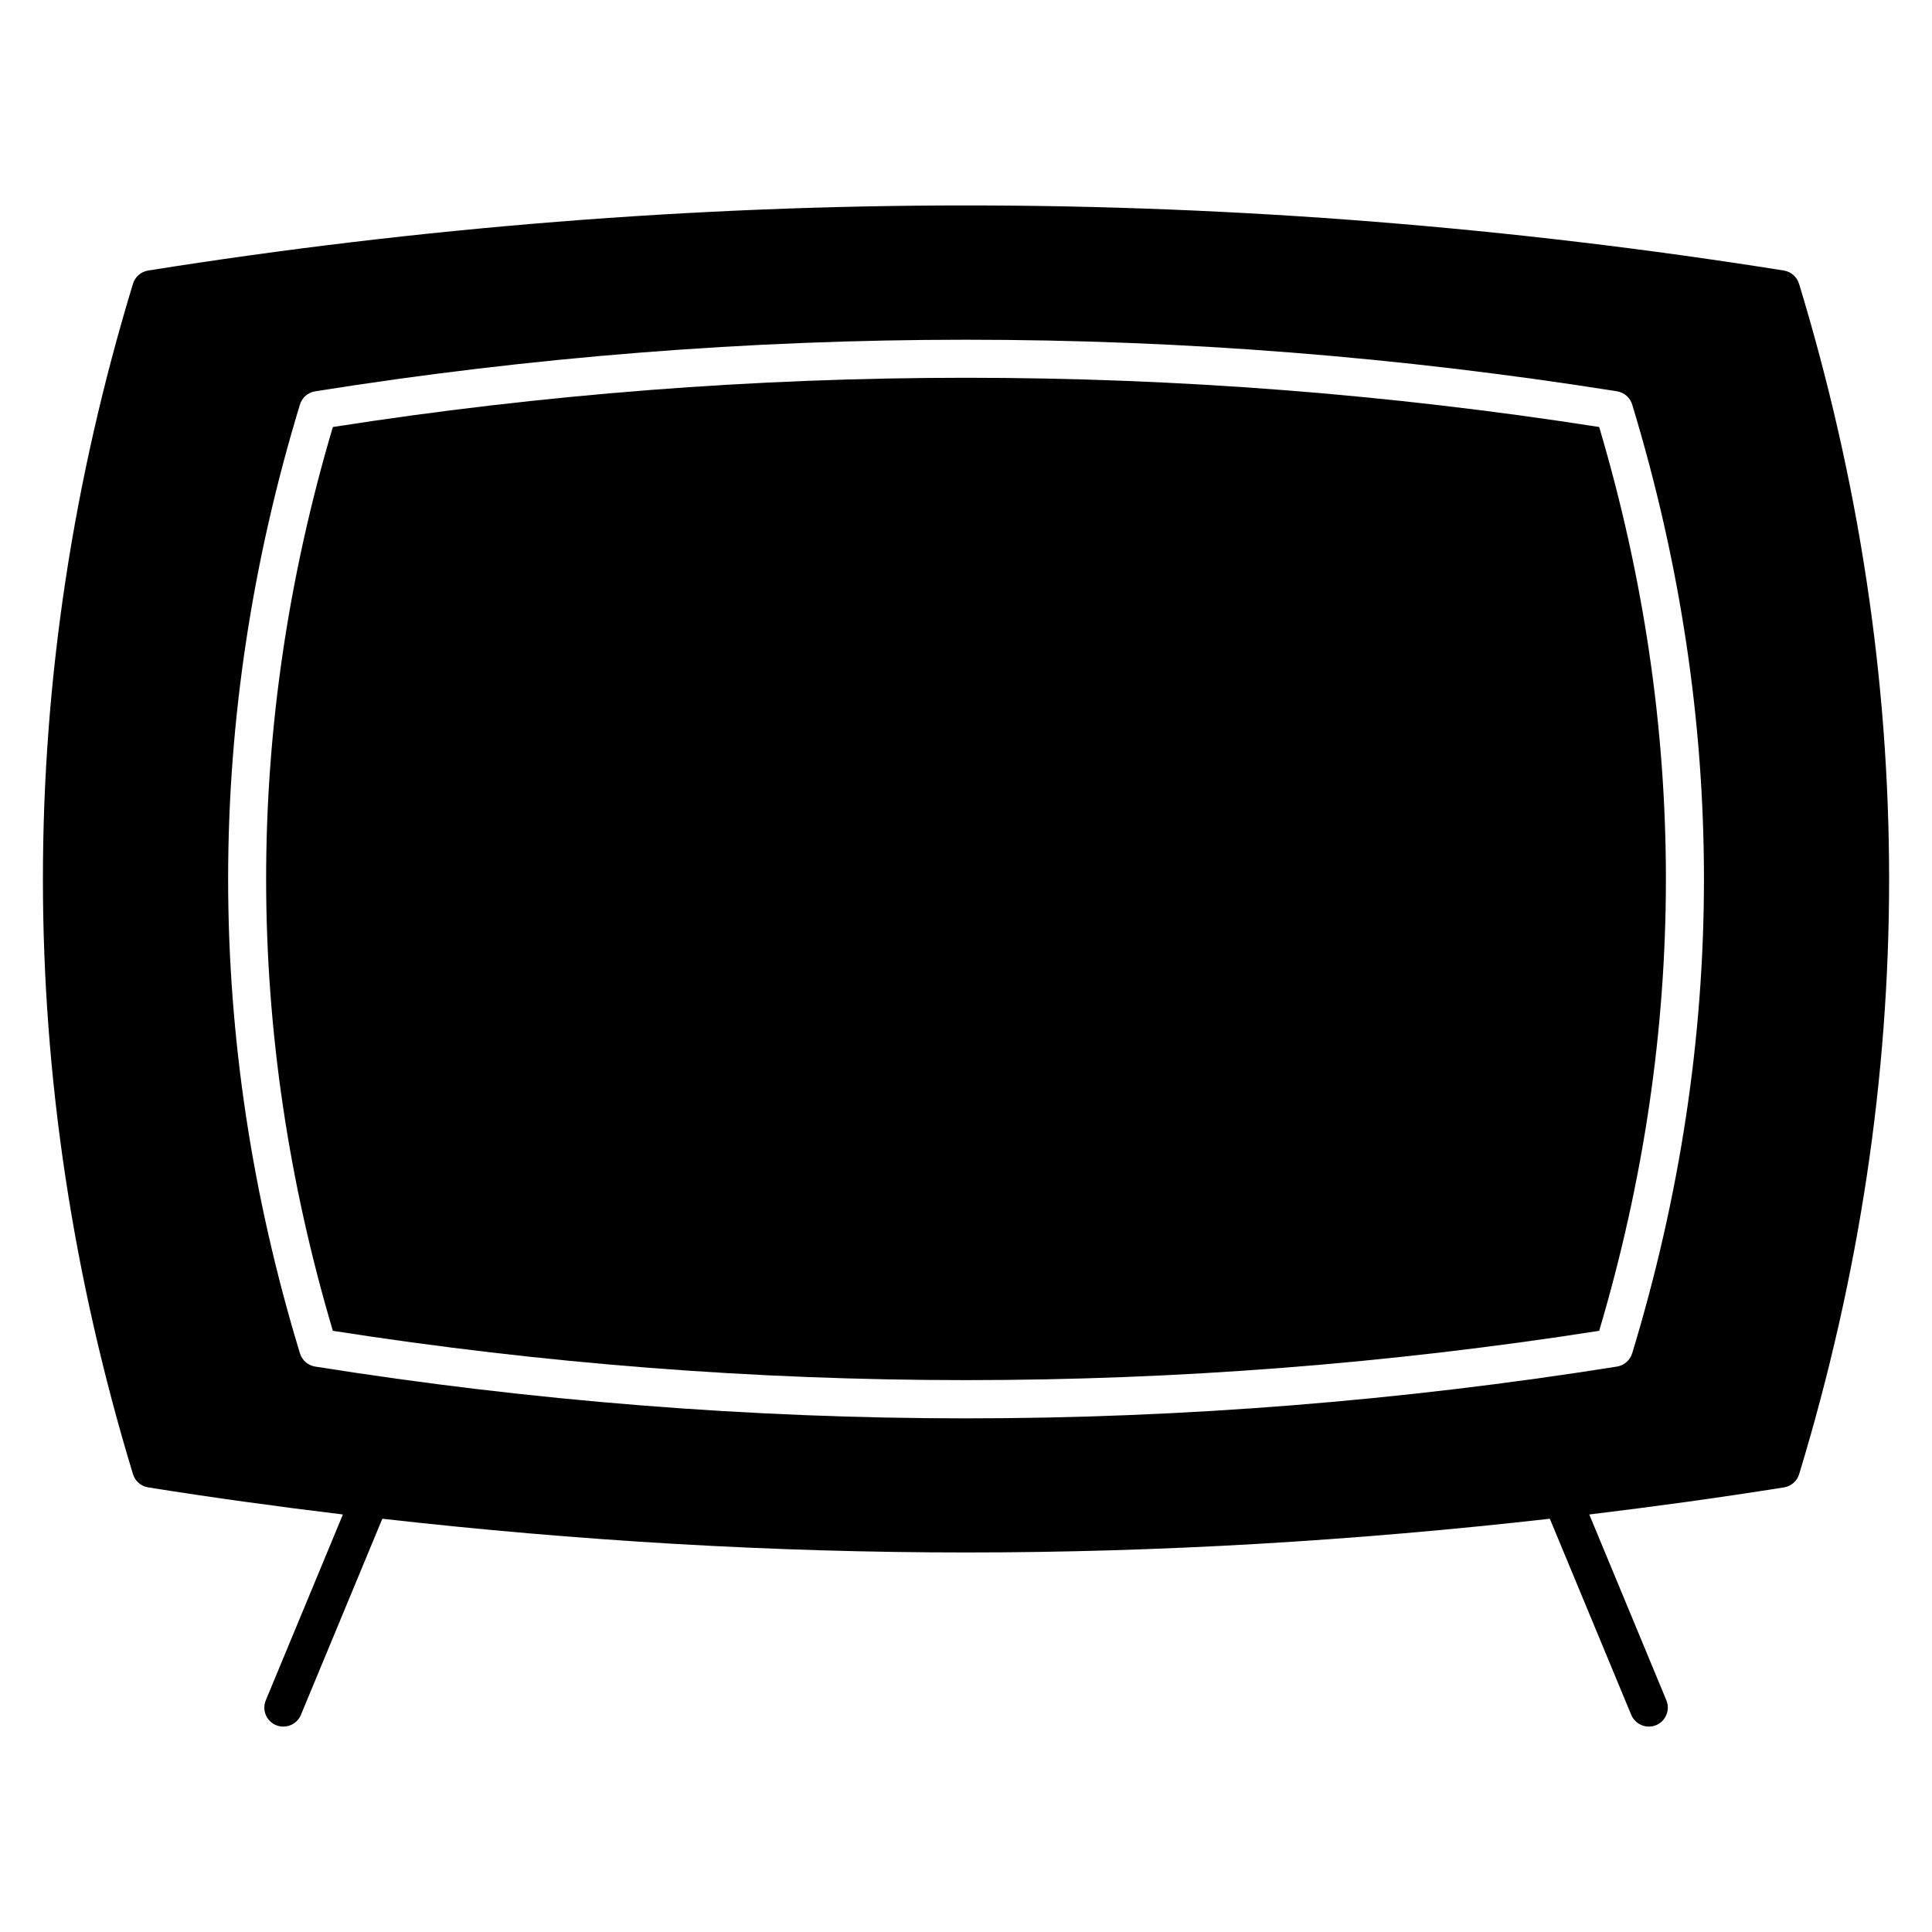
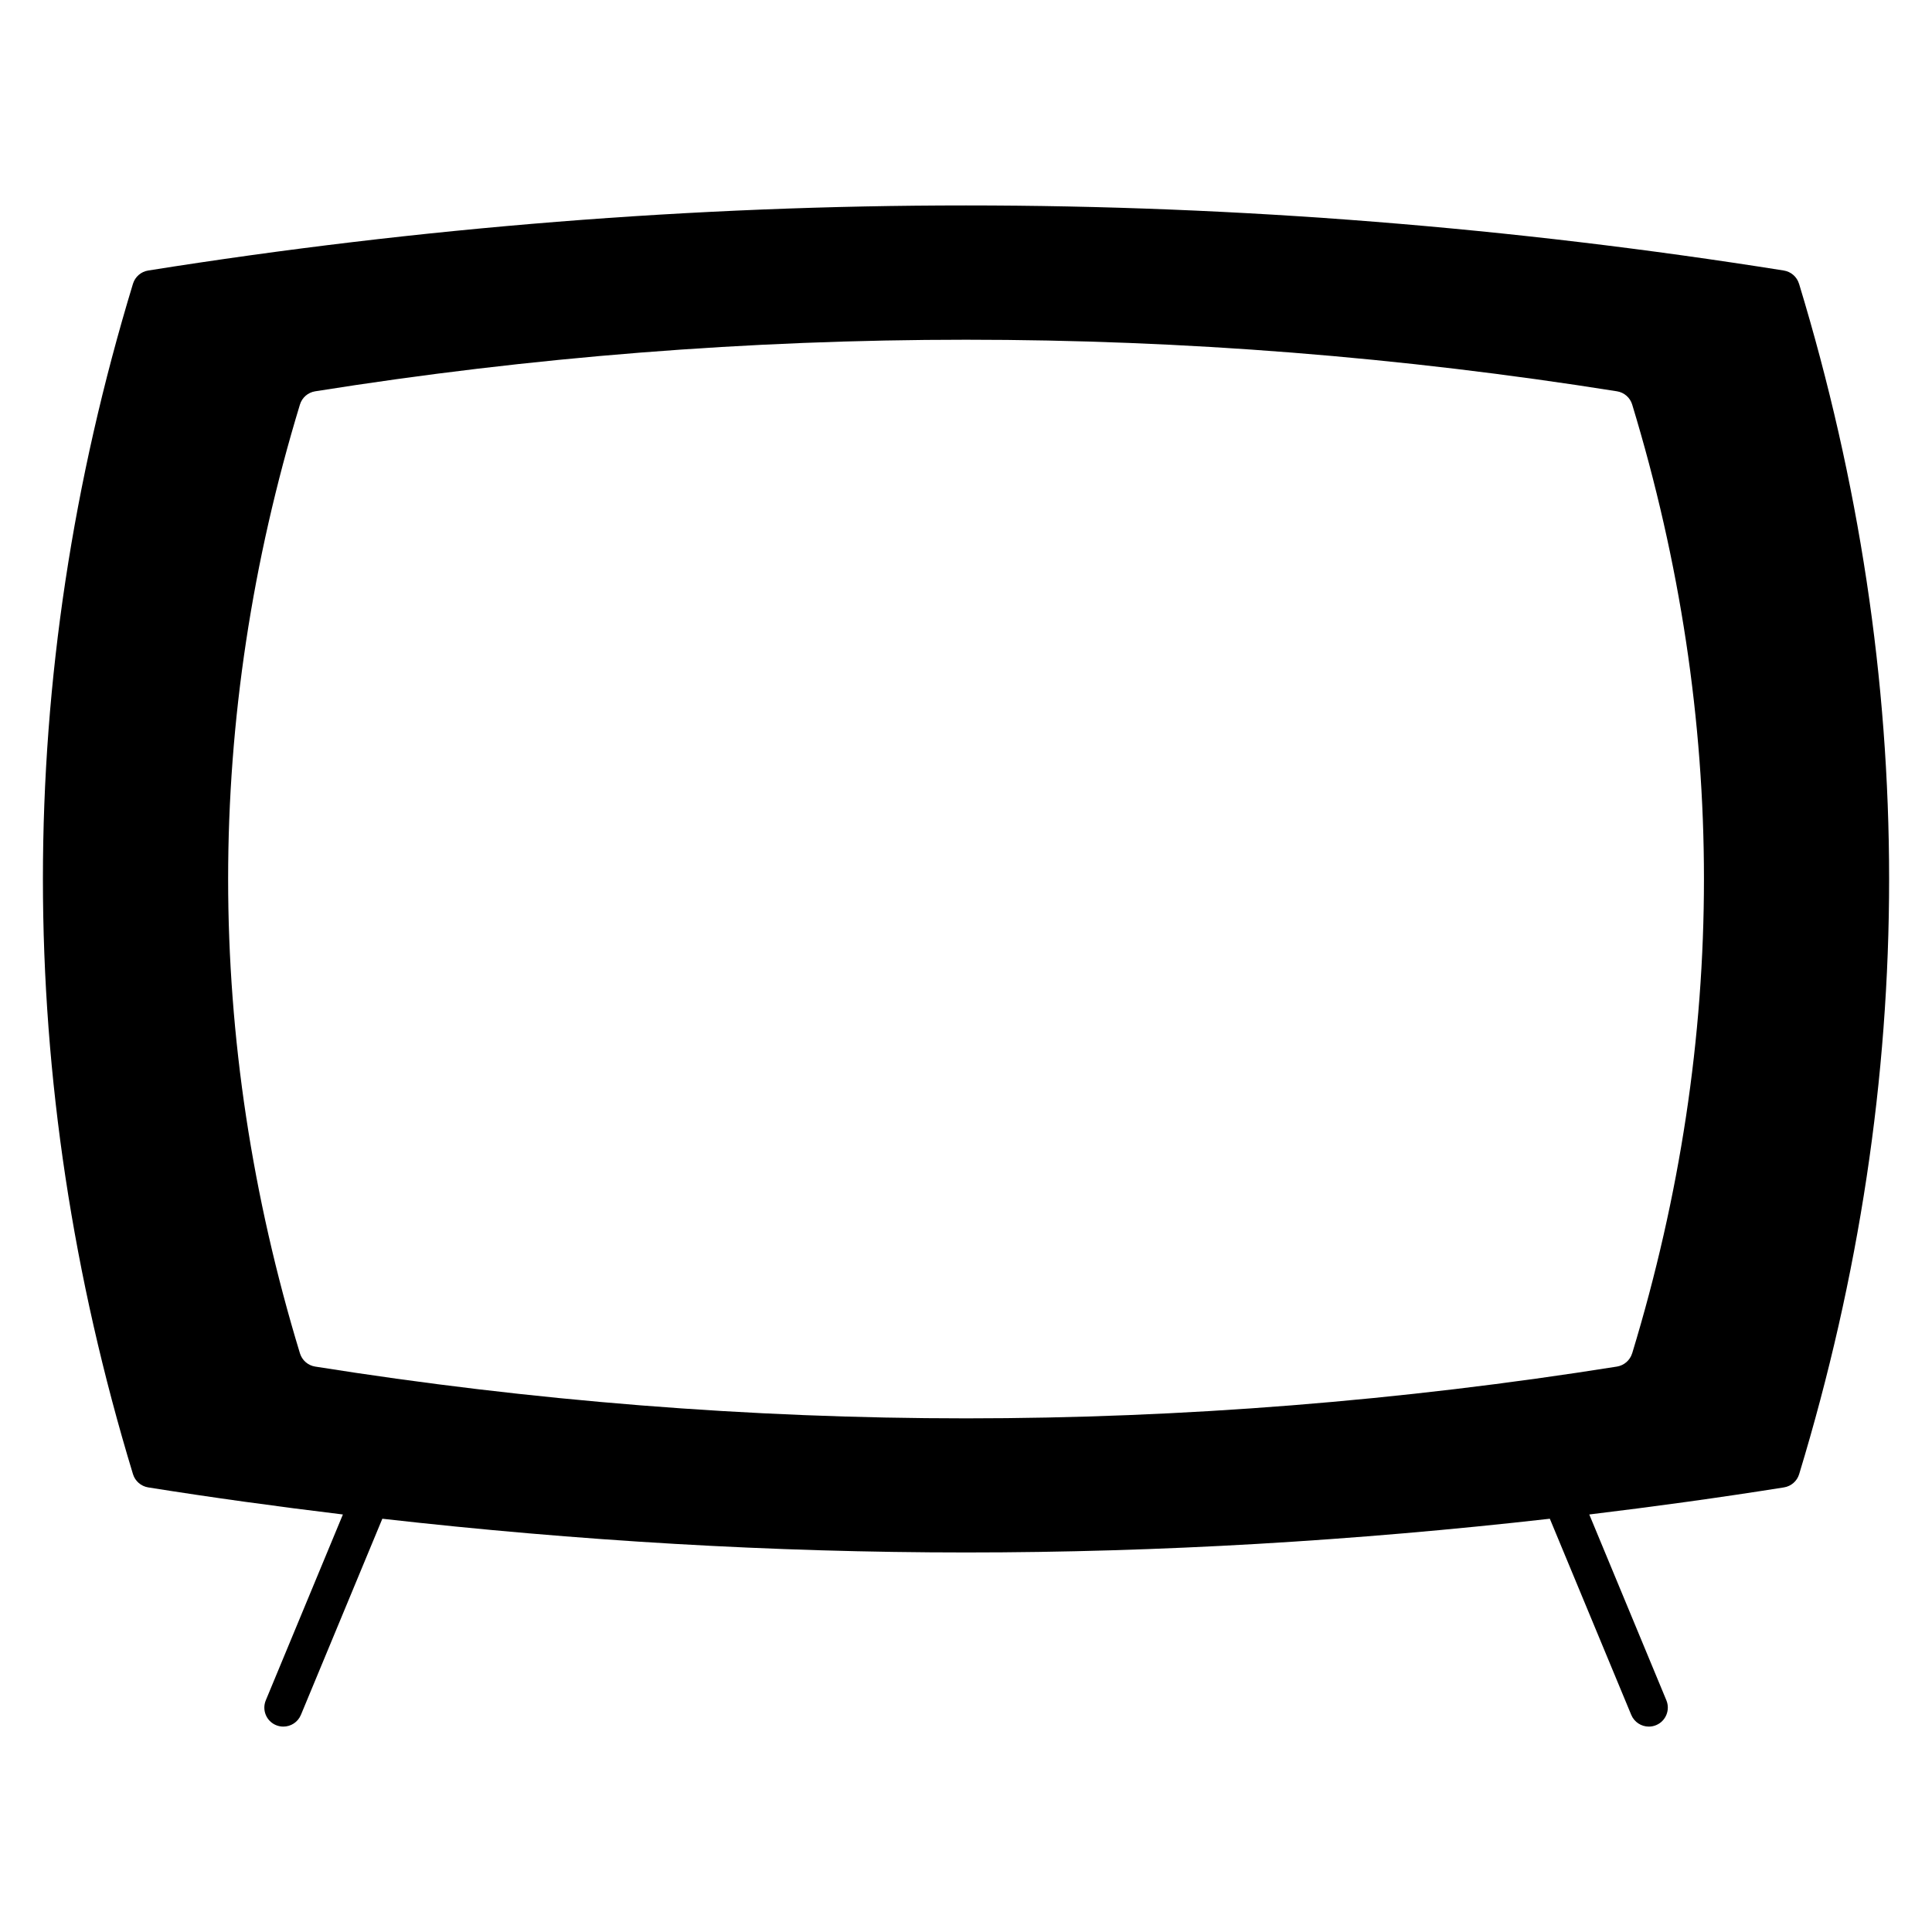
<svg xmlns="http://www.w3.org/2000/svg" fill="#000000" width="800px" height="800px" version="1.1" viewBox="144 144 512 512">
  <g>
-     <path d="m232.21 257.16c-23.578 79.5-23.578 160.05 0 239.52 111.4 17.422 224.21 17.422 335.59 0 23.578-79.48 23.578-160.02 0-239.52-111.38-17.395-224.2-17.395-335.59 0z" />
    <path d="m620.76 219.2c-0.562-1.844-2.125-3.203-4.031-3.508-71.902-11.445-144.82-17.25-216.73-17.25-71.902 0-144.82 5.805-216.73 17.25-1.906 0.301-3.465 1.664-4.031 3.508-31.82 104.67-31.82 210.79 0 315.46 0.562 1.844 2.125 3.203 4.031 3.516 17.148 2.731 34.359 5.09 51.602 7.176l-20.434 49.254c-1.066 2.57 0.152 5.523 2.719 6.578 0.637 0.262 1.289 0.383 1.934 0.383 1.977 0 3.848-1.168 4.656-3.113l21.574-51.973c51.59 5.844 103.4 8.938 154.7 8.938 51.309 0 103.1-3.094 154.7-8.938l21.574 51.973c0.805 1.934 2.68 3.113 4.656 3.113 0.645 0 1.301-0.121 1.926-0.383 2.57-1.059 3.789-4.012 2.731-6.578l-20.434-49.254c17.23-2.086 34.441-4.445 51.59-7.176 1.906-0.301 3.477-1.672 4.031-3.516 31.789-104.66 31.789-210.79-0.031-315.46zm-44.223 283.44c-0.562 1.844-2.125 3.203-4.019 3.516-57.234 9.109-115.26 13.723-172.5 13.723-57.234 0-115.27-4.613-172.5-13.723-1.906-0.301-3.465-1.672-4.031-3.516-25.371-83.402-25.371-168 0-251.43 0.562-1.844 2.125-3.203 4.031-3.508 114.46-18.227 230.55-18.227 345.01 0 1.895 0.301 3.465 1.664 4.019 3.508 25.359 83.43 25.359 168.02 0 251.43z" />
  </g>
</svg>